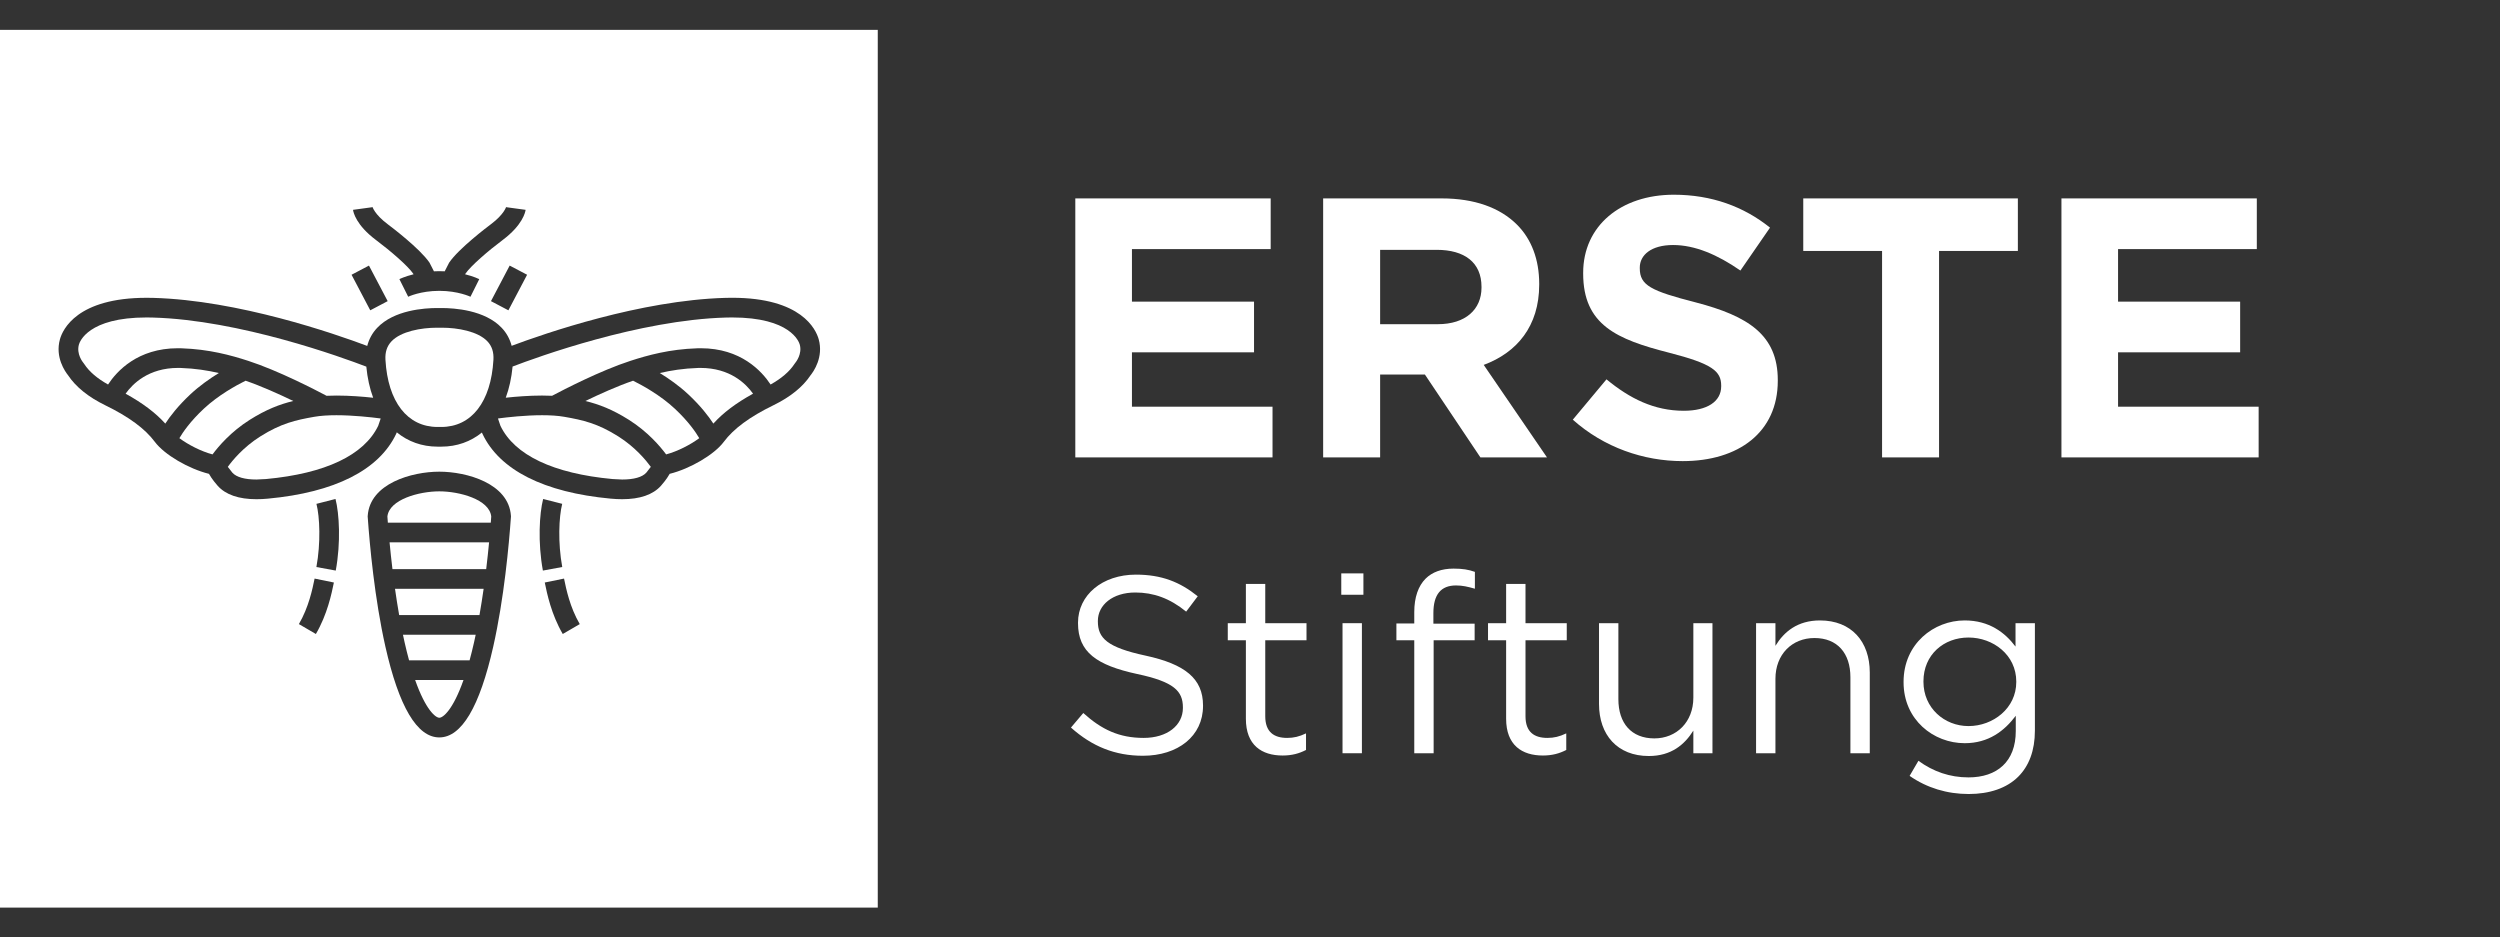
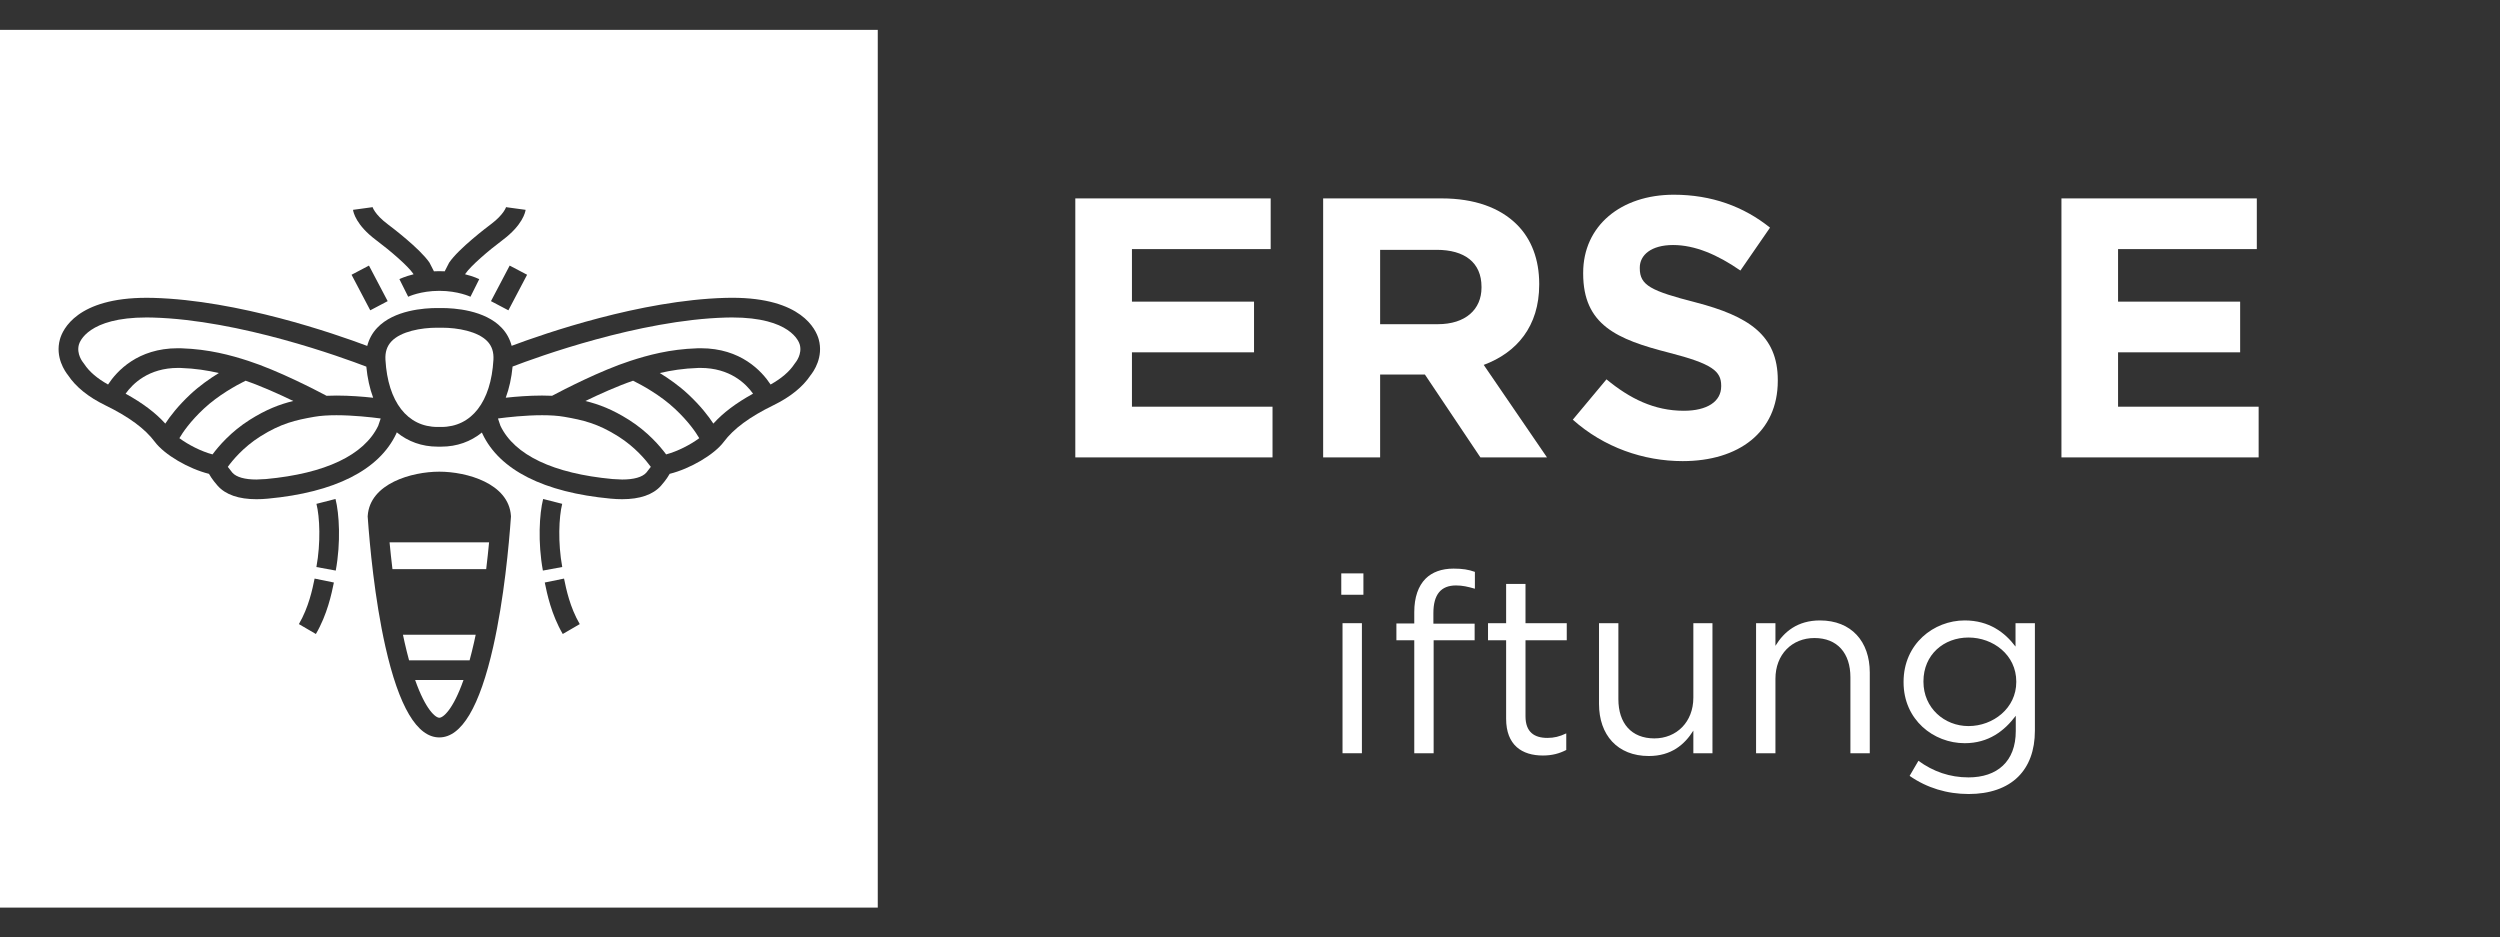
<svg xmlns="http://www.w3.org/2000/svg" version="1.1" id="Layer_1" x="0px" y="0px" viewBox="0 0 1000 374.97" style="enable-background:new 0 0 1000 374.97;" xml:space="preserve">
  <rect x="0" y="0" width="1000" height="374.97" fill="#333333" stroke="none" />
  <style type="text/css">
	.st0{fill:#FFFFFF;}
	.st1{fill:url(#SVGID_1_);}
	.st2{fill:#0000FF;}
	.st3{fill:#00FF00;}
</style>
  <g>
    <polygon class="st0" points="508.271,79.361 430.125,79.361 430.125,182.959 509.009,182.959    509.009,162.678 452.776,162.678 452.776,140.929 501.613,140.929 501.613,120.657    452.776,120.657 452.776,99.638 508.271,99.638  " />
    <path class="st0" d="M576.619,79.36h-47.359v103.598h22.79v-33.146h17.911l22.2,33.146   h26.632l-25.303-36.998c13.172-4.888,22.195-15.388,22.195-32.115v-0.293   c0-9.766-3.104-17.911-8.879-23.677C599.999,83.063,589.791,79.36,576.619,79.36    M552.05,129.674V99.934h22.641c11.1,0,17.911,5.032,17.911,14.798v0.297   c0,8.73-6.365,14.645-17.465,14.645H552.05z" />
    <path class="st0" d="M669.528,77.887c-21.159,0-36.26,12.429-36.26,31.223v0.297   c0,20.574,13.47,26.34,34.336,31.669c17.317,4.437,20.871,7.397,20.871,13.172   v0.297c0,6.073-5.627,9.762-14.952,9.762c-11.839,0-21.61-4.878-30.93-12.573   l-13.47,16.137c12.433,11.09,28.268,16.573,43.958,16.573   c22.344,0,38.034-11.546,38.034-32.12v-0.293c0-18.06-11.839-25.606-32.854-31.079   c-17.907-4.591-22.349-6.812-22.349-13.618v-0.293   c0-5.032,4.586-9.032,13.316-9.032c8.735,0,17.763,3.852,26.934,10.208   l11.843-17.163C697.499,82.621,684.624,77.887,669.528,77.887" />
-     <polygon class="st0" points="807.145,79.361 721.305,79.361 721.305,100.381 752.83,100.381    752.83,182.959 775.619,182.959 775.619,100.381 807.145,100.381  " />
    <polygon class="st0" points="902.723,79.361 824.577,79.361 824.577,182.959 903.457,182.959    903.457,162.678 847.223,162.678 847.223,140.929 896.06,140.929 896.06,120.657    847.223,120.657 847.223,99.638 902.723,99.638  " />
-     <path class="st0" d="M454.343,229.851c-13.383,0-23.14,8.15-23.14,19.221v0.201   c0,11.57,7.44,16.808,23.644,20.324c14.789,3.123,18.314,6.85,18.314,13.388   v0.192c0,6.955-6.241,11.987-15.7,11.987c-9.757,0-16.808-3.319-24.147-9.963   l-4.931,5.828c8.452,7.545,17.609,11.273,28.781,11.273   c13.983,0,24.047-7.843,24.047-19.926v-0.197c0-10.769-7.243-16.506-22.943-19.921   c-15.494-3.319-19.12-7.051-19.12-13.685v-0.206   c0-6.337,5.838-11.369,14.995-11.369c7.243,0,13.786,2.317,20.324,7.651   l4.629-6.145C471.953,232.768,464.604,229.851,454.343,229.851" />
-     <path class="st0" d="M506.1,233.582h-7.747v15.691h-7.243v6.845h7.243v31.391   c0,10.567,6.341,14.698,14.693,14.698c3.722,0,6.639-0.811,9.359-2.221v-6.634   c-2.72,1.305-4.936,1.813-7.55,1.813c-5.229,0-8.754-2.322-8.754-8.654v-30.393   h16.501v-6.845h-16.501V233.582z" />
    <path class="st0" d="M545.366,229.353h-8.855v8.548h8.855V229.353z M544.761,249.274h-7.752   v52.022h7.752V249.274z" />
    <path class="st0" d="M581.403,227.443c-4.73,0-8.553,1.405-11.172,4.025   c-2.912,2.916-4.523,7.445-4.523,13.378v4.528h-7.147v6.744h7.147v45.177h7.747   v-45.177h16.401v-6.644h-16.501v-4.226c0-7.445,3.017-11.071,9.052-11.071   c2.619,0,4.73,0.508,7.55,1.31v-6.74   C587.437,227.841,585.024,227.443,581.403,227.443" />
    <path class="st0" d="M610.198,233.582h-7.747v15.691h-7.243v6.845h7.243v31.391   c0,10.567,6.341,14.698,14.693,14.698c3.722,0,6.639-0.811,9.359-2.221v-6.634   c-2.72,1.305-4.936,1.813-7.55,1.813c-5.229,0-8.754-2.322-8.754-8.654v-30.393   h16.501v-6.845h-16.501V233.582z" />
    <path class="st0" d="M684.986,249.275h-7.646v29.784c0,9.757-6.744,16.3-15.599,16.3   c-9.157,0-14.391-6.03-14.391-15.695v-30.388h-7.747v32.302   c0,12.371,7.344,20.828,19.921,20.828c8.956,0,14.29-4.533,17.815-10.16v9.052   h7.646V249.275z" />
    <path class="st0" d="M727.986,248.173c-8.956,0-14.386,4.519-17.811,10.16v-9.056h-7.747   v52.022h7.747v-29.784c0-9.766,6.644-16.305,15.599-16.305   c9.153,0,14.391,6.039,14.391,15.7v30.388h7.747v-32.297   C747.912,256.62,740.568,248.173,727.986,248.173" />
    <path class="st0" d="M785.883,248.172c-12.376,0-24.455,9.354-24.455,24.546v0.206   c0,15,11.973,24.354,24.455,24.354c9.56,0,15.897-4.936,20.425-10.97v6.13   c0,12.179-7.445,18.521-18.914,18.521c-7.45,0-14.093-2.312-20.027-6.644   l-3.521,6.039c6.946,4.83,14.995,7.253,23.649,7.253   c8.251,0,15.192-2.322,19.821-6.951c4.231-4.231,6.644-10.366,6.644-18.415   v-42.965h-7.752v9.359C801.986,252.998,795.644,248.172,785.883,248.172    M787.394,290.432c-9.656,0-18.012-7.253-18.012-17.715v-0.192   c0-10.673,8.145-17.513,18.012-17.513c9.858,0,19.115,6.941,19.115,17.609v0.197   C806.509,283.29,797.251,290.432,787.394,290.432" />
-     <path class="st0" d="M175.723,196.537c-7.996,0.005-20.017,3.209-20.766,10.059l0.182,2.466   h41.176l0.182-2.466C195.755,199.746,183.734,196.541,175.723,196.537" />
    <path class="st0" d="M58.631,126.983c-23.356,0-26.752,9.704-27.069,10.846   c-1.055,3.766,1.521,6.999,1.818,7.354l0.221,0.288l0.13,0.192   c1.971,2.998,5.166,5.732,9.488,8.145c3.521-5.368,11.882-14.511,27.908-14.511   c0.489,0,0.979,0.005,1.482,0.024c11.019,0.365,19.682,2.749,26.704,5.027   c11.963,3.881,26.805,11.57,31.314,13.968c1.319-0.062,2.667-0.091,4.02-0.091   c5.238,0,10.543,0.427,14.616,0.873c-1.377-3.718-2.298-7.891-2.734-12.443   c-9.474-3.631-50.64-18.679-85.442-19.634L58.631,126.983z" />
    <path class="st0" d="M71.232,147.167c-11.81,0-18.156,6.327-20.991,10.308   c6.783,3.732,12.031,7.685,15.873,11.968c1.933-2.955,5.094-7.08,9.992-11.671   c3.698-3.459,7.809-6.337,11.436-8.562c-4.48-1.036-9.498-1.832-15.196-2.024   C71.971,147.172,71.596,147.167,71.232,147.167" />
    <path class="st0" d="M98.23,152.285c-3.655,1.808-10.903,5.766-16.741,11.234   c-5.43,5.08-8.375,9.426-9.738,11.752c3.53,2.614,8.677,5.272,13.259,6.49   c2.408-3.252,7.358-9.076,14.894-13.834c6.648-4.197,12.021-6.212,17.398-7.531   C111.594,157.633,104.5,154.439,98.23,152.285" />
    <path class="st0" d="M185.405,271.989h-19.355c4.245,12.04,8.198,15.11,9.68,15.11   C177.212,287.099,181.165,284.029,185.405,271.989" />
    <path class="st0" d="M190.275,253.892H161.182l0.643,2.979   c0.595,2.633,1.195,5.037,1.799,7.248h24.215   c0.6-2.211,1.199-4.615,1.794-7.248L190.275,253.892z" />
-     <path class="st0" d="M193.452,235.528h-35.449c0.489,3.444,1.041,6.965,1.66,10.496   h32.129C192.411,242.493,192.963,238.972,193.452,235.528" />
    <path class="st0" d="M195.635,216.93h-39.809c0.312,3.3,0.695,6.922,1.156,10.726   h37.497C194.934,223.852,195.323,220.23,195.635,216.93" />
    <path class="st0" d="M253.226,152.285c-6.27,2.154-13.359,5.349-19.072,8.111   c5.382,1.319,10.755,3.334,17.398,7.531c7.536,4.758,12.486,10.582,14.899,13.834   c4.581-1.218,9.723-3.876,13.254-6.49c-1.362-2.326-4.303-6.672-9.733-11.747   C264.134,158.056,256.886,154.098,253.226,152.285" />
    <path class="st0" d="M292.817,126.983c-0.792,0-1.607,0.01-2.446,0.038   c-34.672,0.95-75.666,15.887-85.336,19.595   c-0.437,4.562-1.353,8.74-2.734,12.467c4.063-0.437,9.33-0.863,14.52-0.863   c1.353,0,2.696,0.029,4.01,0.091c4.514-2.394,19.351-10.083,31.319-13.964   c7.013-2.279,15.676-4.663,26.699-5.027c0.499-0.019,0.988-0.024,1.468-0.024   c16.021,0,24.387,9.148,27.918,14.511c4.322-2.413,7.517-5.147,9.498-8.15   l0.13-0.187l0.216-0.288c0.297-0.355,2.873-3.588,1.823-7.354   C319.579,136.687,316.202,126.983,292.817,126.983" />
    <path class="st0" d="M280.188,147.168c-0.355,0-0.715,0.005-1.075,0.019   c-5.699,0.187-10.716,0.983-15.196,2.024c3.626,2.226,7.737,5.104,11.431,8.562   c4.907,4.591,8.064,8.716,9.997,11.666c3.842-4.279,9.09-8.231,15.873-11.968   C298.392,153.49,292.041,147.168,280.188,147.168" />
    <path class="st0" d="M351.106,11.934H0v351.102h351.106V11.934z M177.882,108.528l1.77-3.463   c3.847-5.67,15.369-14.367,16.669-15.34c5.387-4.025,6.154-7.013,6.159-7.042   l-0.029,0.187l3.895,0.532l3.9,0.532c-0.134,0.974-1.204,6.102-9.21,12.093   c-5.79,4.332-12.755,10.347-14.87,13.46l-0.13,0.225   c3.463,0.863,5.516,1.871,5.665,1.943l-1.756,3.526l-1.76,3.516   c-0.029-0.014-4.941-2.36-12.458-2.36c-7.521,0-12.409,2.336-12.453,2.36   l-3.516-7.042c0.144-0.077,2.197-1.079,5.665-1.943l-0.139-0.235   c-2.106-3.099-9.076-9.119-14.865-13.45c-8.006-5.991-9.076-11.119-9.21-12.093   l3.9-0.532l3.895-0.532l-0.029-0.187c0.005,0.029,0.772,3.017,6.159,7.042   c1.3,0.974,12.822,9.675,16.669,15.34l1.77,3.463l2.154-0.058   L177.882,108.528z M148.103,124.123l-7.483-14.223l6.965-3.665l7.483,14.223   L148.103,124.123z M203.358,124.123l-6.97-3.665l7.483-14.223l6.97,3.665   L203.358,124.123z M204.658,138.327c13.211-4.95,51.585-18.242,85.499-19.178   c0.926-0.024,1.837-0.038,2.715-0.038c27.726,0,33.501,12.63,34.609,16.602   c2,7.191-2.087,12.937-3.238,14.362c-3.118,4.691-8.136,8.745-14.928,12.05   c-9.421,4.595-15.897,9.373-19.792,14.606   c-3.838,5.147-13.522,10.788-21.653,12.803c-1.218,2.178-3.017,4.255-3.487,4.778   c-3.19,3.564-8.414,5.368-15.527,5.368c-1.487,0-3.027-0.077-4.586-0.225   c-26.694-2.48-44.433-11.441-51.278-25.913l-0.134-0.321l-0.082-0.221   c-4.495,3.641-10.006,5.656-16.271,5.656h-1.453   c-6.298,0-11.834-2.039-16.343-5.727l-0.106,0.283l-0.139,0.331   c-6.845,14.472-24.584,23.433-51.298,25.913c-1.535,0.149-3.08,0.225-4.567,0.225   c-7.114,0-12.333-1.804-15.523-5.368c-0.475-0.523-2.274-2.6-3.487-4.778   c-8.136-2.015-17.82-7.656-21.658-12.803   c-3.895-5.233-10.371-10.011-19.792-14.606   c-6.792-3.31-11.815-7.363-14.928-12.05c-1.151-1.434-5.238-7.181-3.233-14.362   c1.103-3.972,6.898-16.597,34.677-16.597c0.863,0,1.741,0.01,2.648,0.034   c33.991,0.935,72.466,14.29,85.59,19.216c0.71-2.734,2.034-5.176,3.972-7.224   c6.749-7.157,18.996-7.929,23.946-7.929h1.861c5.022,0,17.269,0.772,24.027,7.934   C202.629,133.18,203.948,135.621,204.658,138.327 M175.728,294.968   c-8.889,0-16.146-12.237-21.581-36.37c-4.312-19.163-6.274-40.653-7.056-51.758   l-0.024-0.269l0.024-0.278c0.887-12.913,17.614-17.619,28.632-17.624   c11.033,0.005,27.759,4.711,28.647,17.624l0.019,0.278l-0.019,0.269   c-0.787,11.105-2.744,32.595-7.061,51.758   C191.874,282.731,184.617,294.968,175.728,294.968 M134.302,228.229l-7.742-1.42   c1.775-9.67,1.353-20.032,0.019-25.27l7.622-1.952   C135.703,205.473,136.375,216.947,134.302,228.229 M217.154,228.229   c-2.067-11.277-1.401-22.752,0.101-28.637l7.627,1.943   c-1.338,5.243-1.76,15.609,0.014,25.27L217.154,228.229z M126.354,253.6   l-3.396-1.981l-3.401-1.981c3.933-6.749,5.406-13.925,6.284-18.209l7.713,1.578   C132.638,237.459,130.94,245.738,126.354,253.6 M225.102,253.6   c-4.591-7.876-6.284-16.146-7.195-20.593l7.709-1.578   c0.878,4.284,2.346,11.45,6.284,18.214l-3.396,1.976L225.102,253.6z" />
    <path class="st0" d="M134.565,166.089c-3.171,0-6.26,0.173-8.893,0.638   c-7.402,1.3-13.273,2.624-21.567,7.857c-6.788,4.288-11.119,9.579-12.98,12.155   l1.818,2.331c1.602,1.789,4.945,2.739,9.656,2.739l3.823-0.192   c23.701-2.197,39.195-9.555,44.855-21.288l0.907-2.662l0.077-0.278   C148.385,166.88,141.29,166.089,134.565,166.089" />
    <path class="st0" d="M216.874,166.087c-6.725,0-13.805,0.791-17.672,1.3l0.077,0.278   l0.902,2.667c5.655,11.728,21.154,19.087,44.836,21.284l3.842,0.192   c4.71,0,8.049-0.95,9.661-2.744l1.813-2.322   c-1.885-2.586-6.25-7.905-12.985-12.16c-8.284-5.233-14.165-6.553-21.562-7.852   C223.144,166.264,220.05,166.087,216.874,166.087" />
    <path class="st0" d="M176.749,131.081h-1.933c-6.322,0-14.429,1.439-18.228,5.464   c-1.799,1.9-2.586,4.308-2.408,7.368c0.964,16.823,8.769,26.872,20.871,26.872   h1.458c12.107,0,19.907-10.045,20.866-26.867c0.177-3.065-0.604-5.468-2.394-7.363   C191.173,132.52,183.066,131.081,176.749,131.081" />
  </g>
</svg>